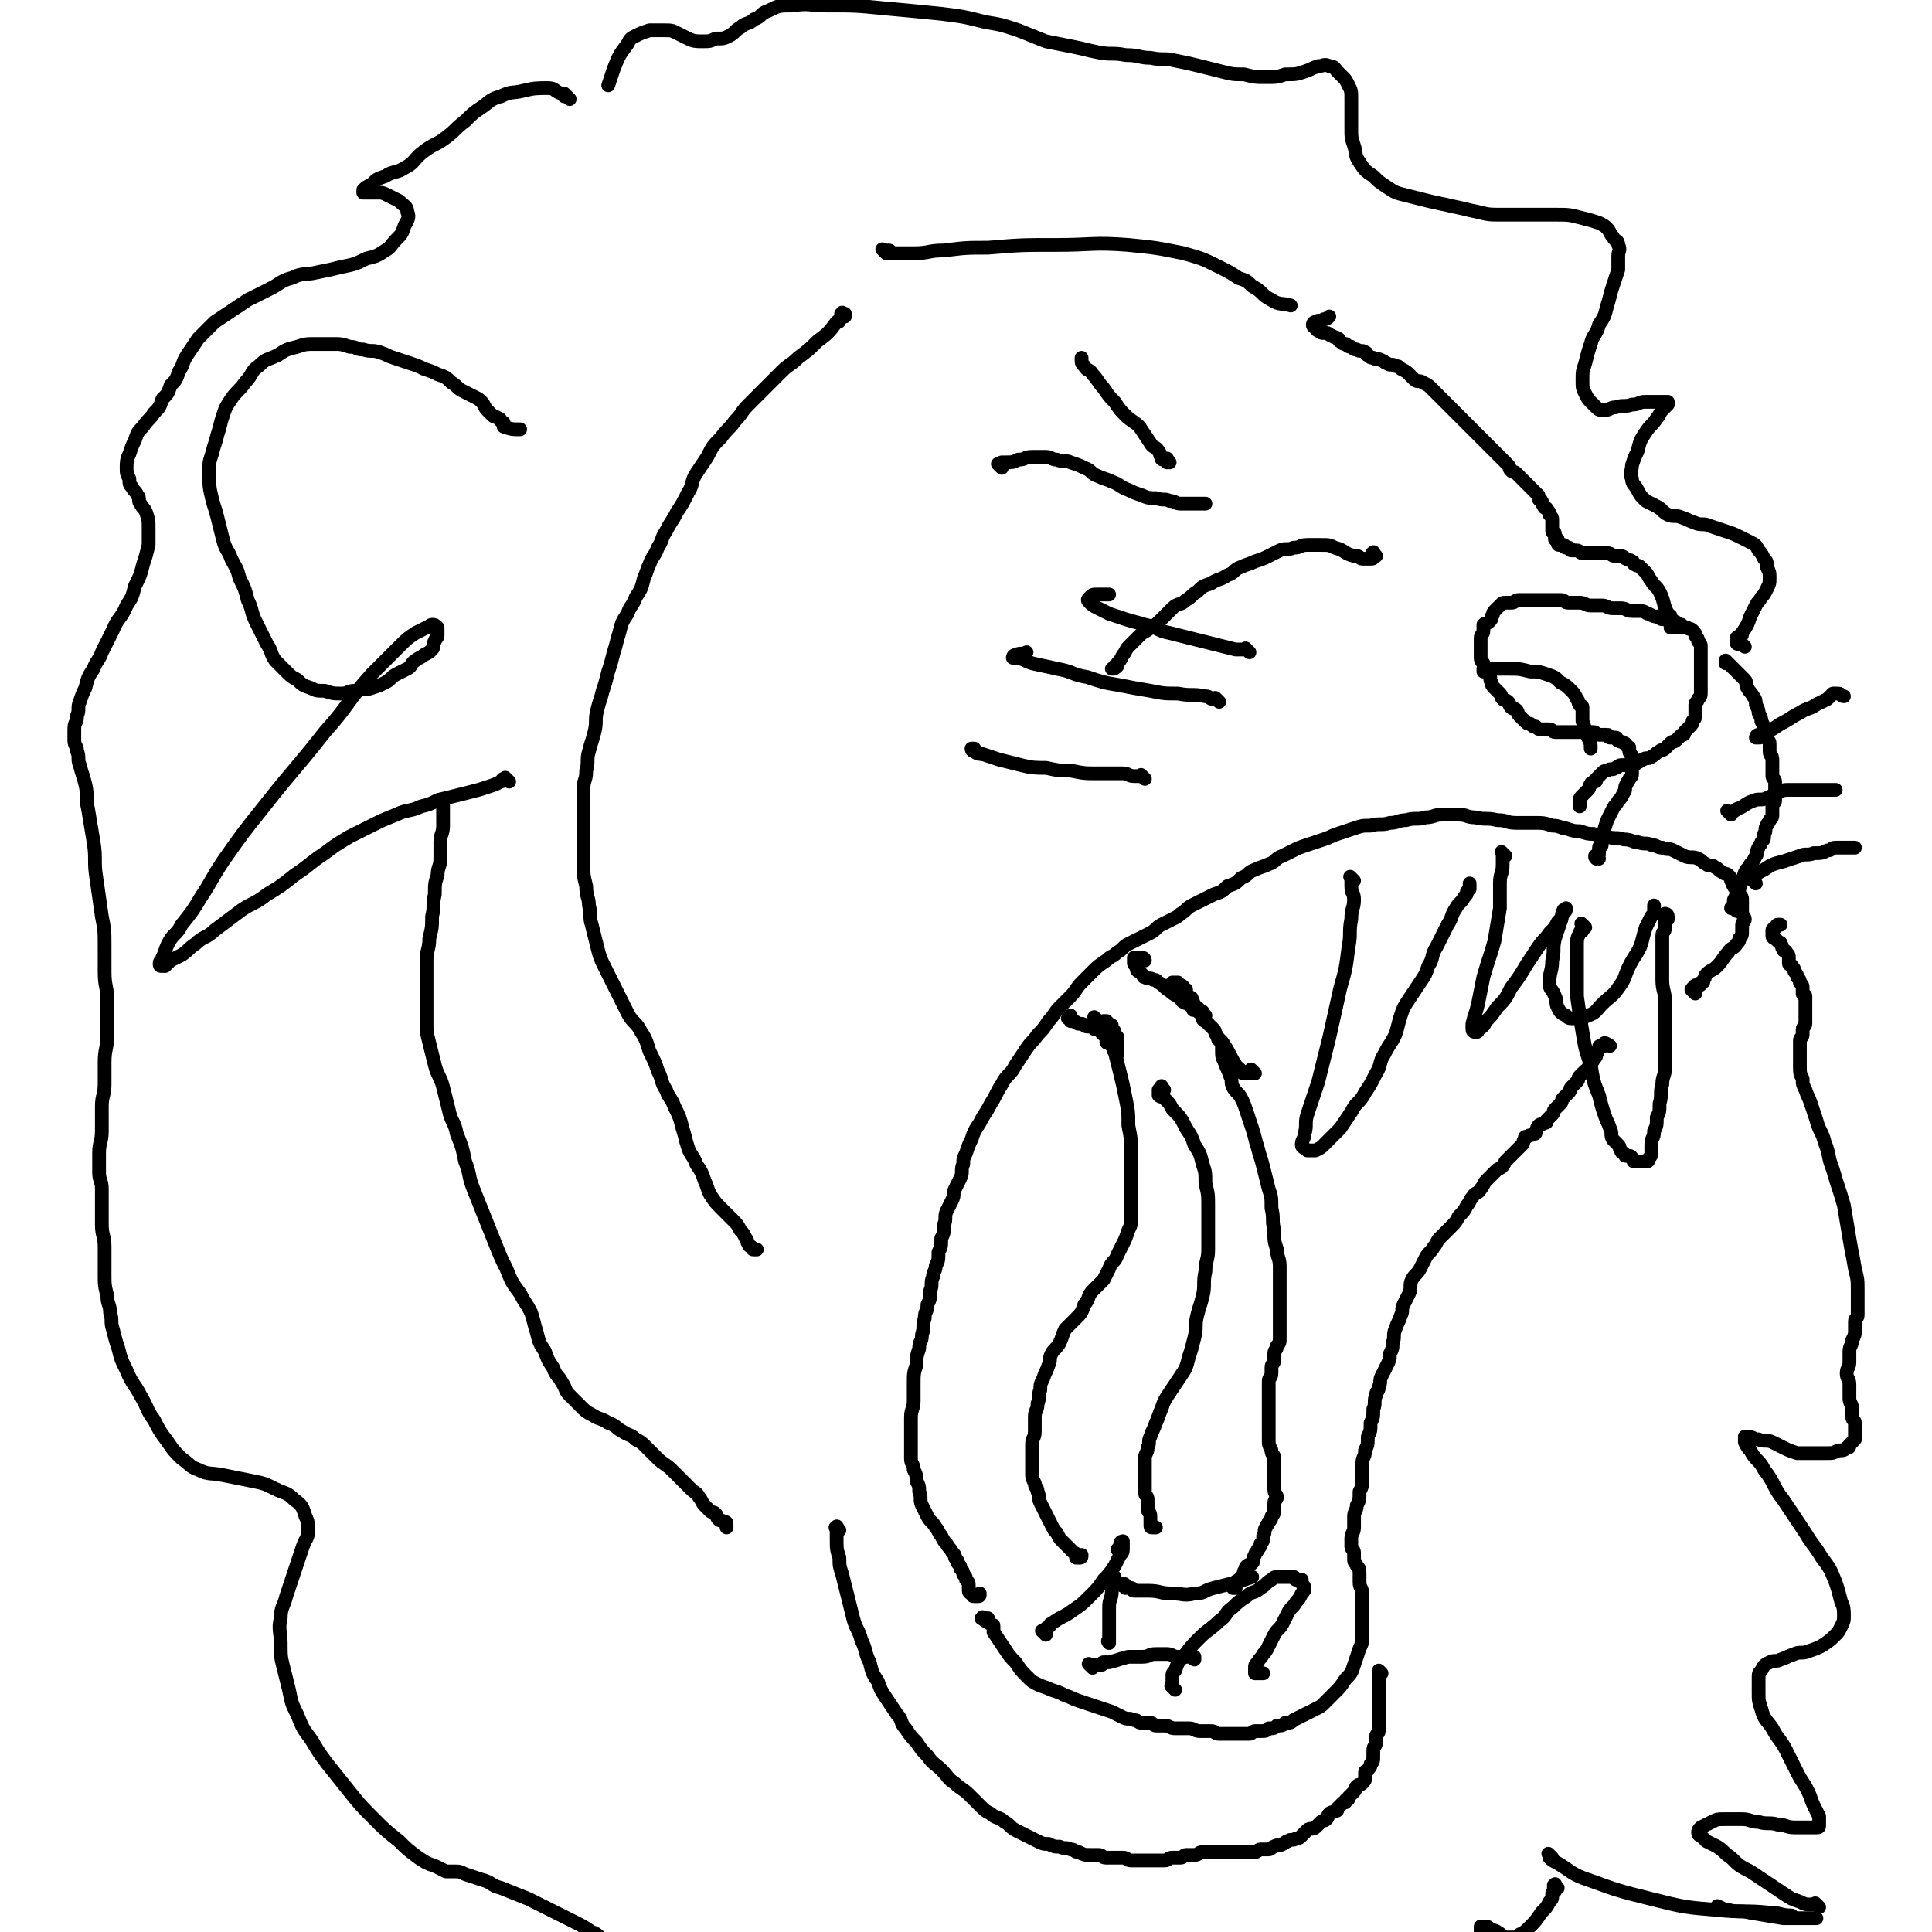
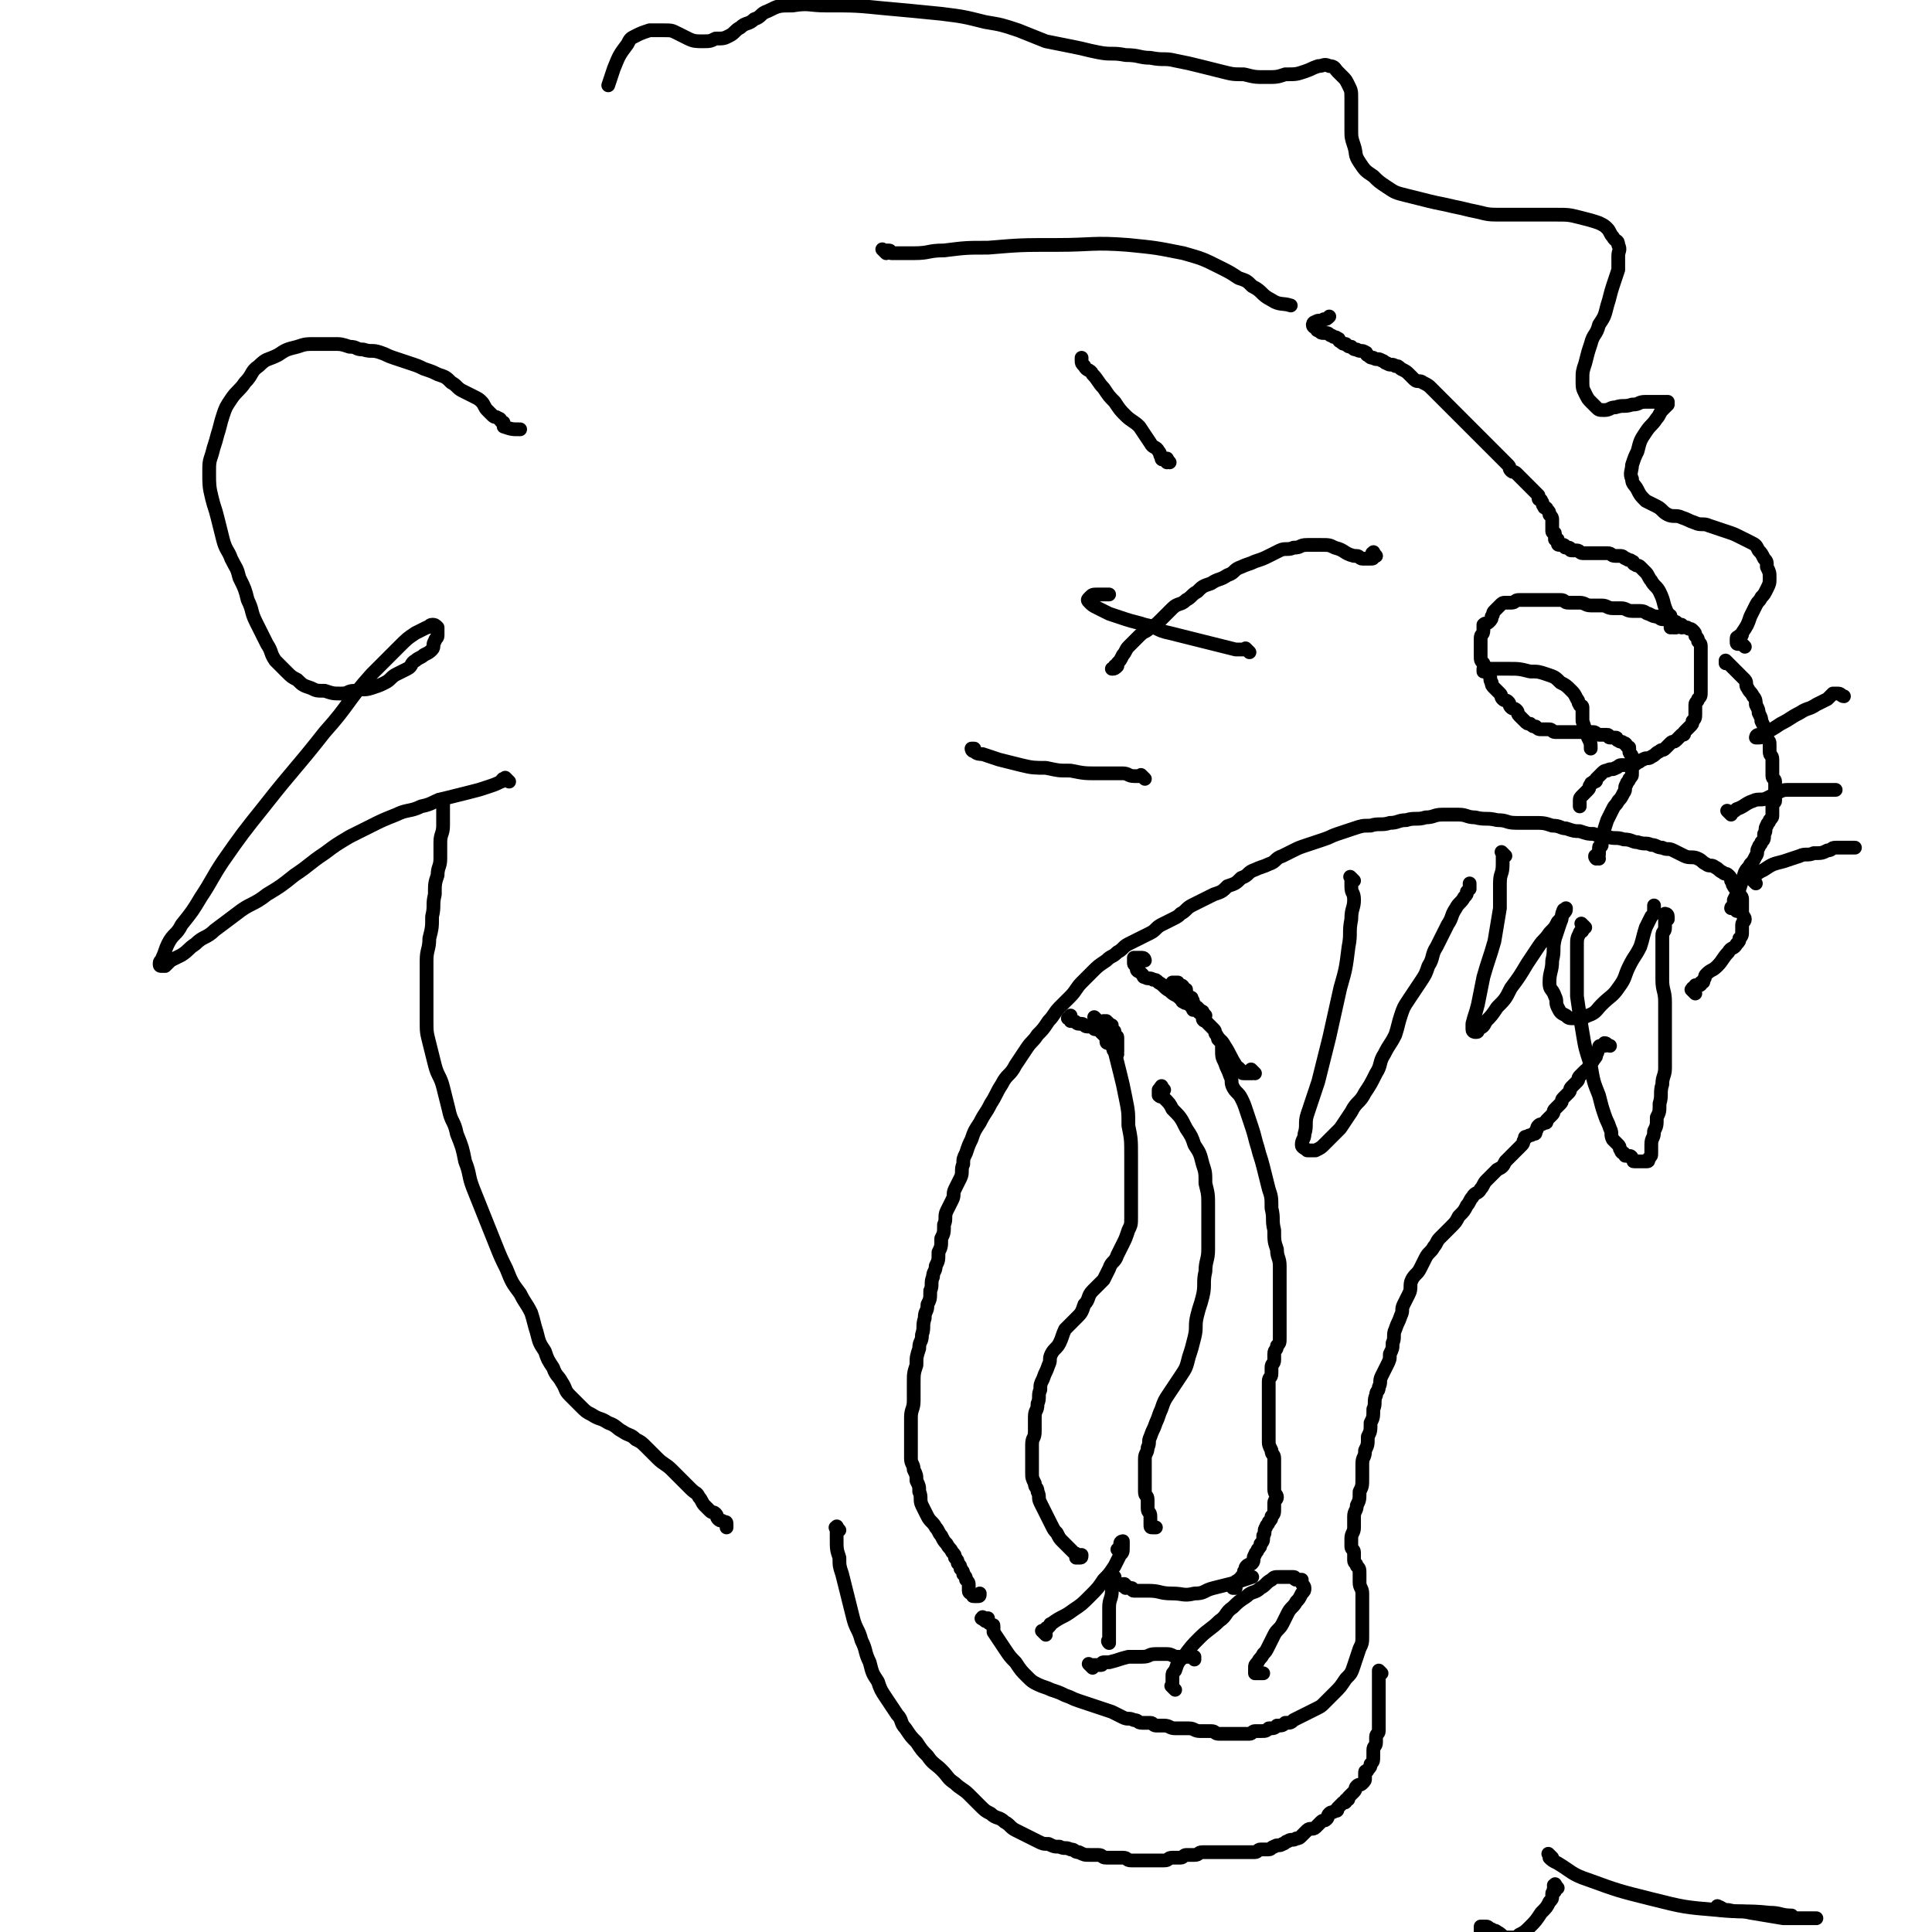
<svg xmlns="http://www.w3.org/2000/svg" viewBox="0 0 702 702" version="1.1">
  <g fill="none" stroke="#000000" stroke-width="5" stroke-linecap="round" stroke-linejoin="round">
    <path d="M380,594c-1,-1 -1,-1 -1,-1 -1,-1 0,0 0,0 0,0 1,0 1,0 0,0 0,-1 0,-1 0,-1 1,0 1,-1 1,0 0,-1 1,-1 4,-3 4,-2 8,-5 3,-2 3,-2 6,-5 3,-3 3,-3 5,-6 2,-2 2,-2 4,-5 1,-2 1,-2 2,-4 1,-1 1,-1 1,-3 0,0 0,0 0,-1 0,0 0,-1 0,-1 0,0 -1,0 -1,1 0,0 0,1 0,1 0,1 0,1 -1,1 " />
    <path d="M405,573c-1,-1 -1,-1 -1,-1 -1,-1 0,0 0,0 0,0 0,0 0,0 0,0 0,-1 0,0 -1,0 0,0 0,1 0,0 0,1 0,1 0,2 0,2 0,4 0,3 -1,3 -1,6 0,2 0,2 0,4 0,2 0,2 0,3 0,2 0,2 0,3 0,1 0,1 0,1 0,1 0,1 0,2 0,0 0,0 0,0 0,0 0,0 0,0 -1,-1 0,-1 0,-1 " />
    <path d="M397,606c-1,-1 -1,-1 -1,-1 -1,-1 0,0 0,0 0,0 1,0 1,0 1,0 1,0 1,0 1,0 1,0 1,0 1,0 1,0 1,0 1,0 0,-1 1,-1 1,0 1,0 2,0 4,-1 3,-1 7,-2 2,0 3,0 5,0 3,0 2,-1 5,-1 2,0 2,0 4,0 2,0 2,1 4,1 1,0 1,0 2,0 2,0 2,0 3,0 1,0 1,0 1,0 0,0 0,1 0,1 " />
    <path d="M427,614c-1,-1 -1,-1 -1,-1 -1,-1 0,0 0,0 0,0 0,0 0,-1 0,0 0,0 0,0 0,-1 0,-1 0,-2 0,0 0,-1 0,-1 0,-1 0,-1 1,-2 1,-3 1,-3 3,-5 3,-4 3,-4 6,-7 3,-3 4,-3 7,-6 3,-2 2,-3 5,-5 2,-2 2,-2 5,-4 2,-2 3,-1 5,-3 2,-1 2,-2 4,-3 1,-1 1,-1 3,-1 1,0 2,0 3,0 1,0 1,0 2,0 1,0 0,1 1,1 1,0 1,0 2,0 0,0 0,1 0,1 0,1 1,1 1,2 0,1 0,1 -1,2 -1,2 -1,2 -2,3 -1,2 -2,2 -3,4 -1,2 -1,2 -2,4 -1,2 -2,2 -3,4 -1,2 -1,2 -2,4 -1,2 -1,2 -2,3 -1,2 -1,1 -2,3 -1,1 -1,1 -1,2 0,1 0,1 0,2 0,0 1,0 1,0 1,0 1,0 2,0 " />
    <path d="M358,589c-1,-1 -2,-1 -1,-1 0,-1 0,0 1,0 0,0 1,0 1,0 0,0 0,1 0,1 0,1 1,1 1,1 1,1 1,0 1,1 0,1 0,1 0,2 2,3 2,3 4,6 2,3 2,3 4,5 2,3 2,3 4,5 2,2 2,2 4,3 2,1 3,1 5,2 3,1 3,1 5,2 3,1 2,1 5,2 3,1 3,1 6,2 3,1 3,1 6,2 2,1 2,1 4,2 2,1 2,0 4,1 2,0 1,1 3,1 1,0 2,0 3,0 1,0 1,1 2,1 1,0 2,0 3,0 2,0 2,1 4,1 2,0 3,0 5,0 2,0 2,1 4,1 2,0 2,0 4,0 2,0 1,1 3,1 1,0 2,0 3,0 1,0 1,0 2,0 1,0 1,0 2,0 1,0 1,0 2,0 1,0 1,0 2,0 1,0 1,-1 2,-1 1,0 1,0 2,0 2,0 2,0 3,-1 2,0 2,0 3,-1 2,0 2,0 3,-1 2,0 2,0 3,-1 2,-1 2,-1 4,-2 2,-1 2,-1 4,-2 2,-1 2,-1 3,-2 2,-2 2,-2 4,-4 2,-2 2,-2 4,-5 2,-2 2,-2 3,-5 1,-3 1,-3 2,-6 1,-2 1,-2 1,-5 0,-3 0,-3 0,-6 0,-2 0,-2 0,-5 0,-2 0,-2 0,-4 0,-2 -1,-2 -1,-4 0,-1 0,-2 0,-3 0,-2 0,-2 -1,-3 0,-1 -1,-1 -1,-2 0,-1 0,-2 0,-3 0,-1 -1,-1 -1,-2 0,-1 0,-2 0,-3 0,-2 1,-2 1,-4 0,-2 0,-2 0,-4 0,-2 1,-2 1,-4 1,-2 1,-2 1,-5 1,-2 1,-2 1,-5 0,-2 0,-3 0,-5 0,-3 1,-2 1,-5 1,-2 1,-2 1,-5 1,-2 1,-2 1,-5 1,-2 1,-2 1,-5 1,-2 0,-3 1,-5 0,-2 1,-1 1,-3 1,-2 0,-2 1,-4 1,-2 1,-2 2,-4 1,-2 1,-2 1,-4 1,-2 1,-2 1,-4 1,-2 0,-3 1,-5 1,-3 1,-2 2,-5 1,-2 0,-2 1,-4 1,-2 1,-2 2,-4 1,-2 0,-3 1,-5 1,-2 2,-2 3,-4 1,-2 1,-2 2,-4 1,-2 2,-2 3,-4 1,-1 1,-2 2,-3 2,-2 2,-2 4,-4 2,-2 2,-2 3,-4 2,-2 2,-2 3,-4 1,-1 1,-2 2,-3 1,-2 2,-1 3,-3 1,-1 1,-2 2,-3 1,-1 1,-1 2,-2 1,-1 1,-1 2,-2 2,-1 2,-1 3,-3 1,-1 1,-1 2,-2 1,-1 1,-1 2,-2 1,-1 1,-1 2,-2 1,-1 0,-1 1,-2 0,-1 0,-1 1,-1 1,-1 1,0 2,-1 1,0 1,0 1,-1 1,-1 0,-1 1,-2 1,-1 1,0 2,-1 1,0 1,0 1,-1 1,-1 1,-1 2,-2 1,-1 0,-1 1,-2 1,-1 1,-1 2,-2 1,-1 0,-1 1,-2 1,-1 1,-1 2,-2 1,-1 0,-1 1,-2 1,-1 1,-1 2,-2 1,-1 0,-1 1,-2 1,-1 1,-1 2,-2 1,0 1,0 1,-1 1,-1 0,-1 1,-2 0,-1 1,0 1,-1 1,-1 1,-1 1,-2 1,-1 0,-1 1,-2 0,-1 0,-1 1,-1 0,0 1,0 1,0 0,0 0,-1 0,-1 1,0 1,1 2,1 " />
    <path d="M576,337c-1,-1 -1,-1 -1,-1 -1,-1 0,0 0,0 0,0 0,1 0,1 0,1 0,1 0,1 0,1 -1,0 -1,1 -1,2 -1,2 -1,5 0,3 0,4 0,7 0,6 0,6 0,11 1,7 1,7 2,13 1,6 1,6 3,12 1,6 1,6 3,11 1,4 1,4 2,7 1,3 1,2 2,5 1,2 0,2 1,4 1,1 1,1 2,2 1,1 0,1 1,2 0,1 1,1 1,1 1,1 0,1 1,1 0,0 1,0 1,0 1,0 1,1 1,1 1,1 0,1 1,1 0,0 1,0 1,0 1,0 1,0 2,0 1,0 1,0 1,0 1,0 1,0 1,-1 1,-1 1,-1 1,-2 0,-1 0,-2 0,-3 0,-3 1,-2 1,-5 1,-2 1,-2 1,-5 1,-2 1,-2 1,-5 1,-3 0,-4 1,-7 0,-3 1,-3 1,-6 0,-4 0,-4 0,-8 0,-4 0,-4 0,-8 0,-4 0,-4 0,-8 0,-4 -1,-4 -1,-8 0,-3 0,-3 0,-6 0,-2 0,-2 0,-5 0,-2 0,-3 0,-5 0,-2 1,-1 1,-3 0,-1 0,-1 0,-2 0,-1 0,-1 0,-2 0,0 0,-1 0,-1 0,0 1,0 1,1 0,0 0,1 0,1 " />
    <path d="M492,320c-1,-1 -1,-1 -1,-1 -1,-1 0,0 0,0 0,0 0,0 0,0 0,1 0,1 0,1 0,1 0,1 0,1 0,1 0,1 0,1 0,3 1,2 1,5 0,3 -1,3 -1,7 -1,5 0,5 -1,10 -1,8 -1,8 -3,15 -2,9 -2,9 -4,18 -2,8 -2,8 -4,16 -2,6 -2,6 -4,12 -1,3 0,4 -1,7 0,2 -1,2 -1,4 0,1 1,1 2,2 0,0 1,0 1,0 1,0 1,0 2,0 2,-1 2,-1 3,-2 1,-1 1,-1 2,-2 2,-2 2,-2 4,-4 2,-3 2,-3 4,-6 2,-4 3,-3 5,-7 2,-3 2,-3 4,-7 2,-3 1,-4 3,-7 2,-4 2,-3 4,-7 1,-3 1,-4 2,-7 1,-3 1,-3 3,-6 2,-3 2,-3 4,-6 2,-3 2,-3 3,-6 2,-3 1,-4 3,-7 2,-4 2,-4 4,-8 2,-3 1,-3 3,-6 1,-2 2,-2 3,-4 1,-1 1,-1 1,-2 1,-1 1,-1 1,-2 0,0 0,-1 0,-1 0,0 0,1 0,1 0,1 0,1 0,1 " />
    <path d="M547,311c-1,-1 -1,-1 -1,-1 -1,-1 0,0 0,0 0,0 0,1 0,1 0,1 0,1 0,1 0,1 0,1 0,2 0,4 -1,3 -1,7 0,4 0,5 0,9 -1,6 -1,6 -2,12 -2,7 -2,6 -4,13 -1,5 -1,5 -2,10 -1,4 -1,3 -2,7 0,1 0,1 0,2 0,1 1,1 1,1 1,0 1,0 1,-1 2,-1 2,-1 3,-3 2,-2 2,-2 4,-5 3,-3 3,-3 5,-7 3,-4 3,-4 6,-9 2,-3 2,-3 4,-6 2,-3 2,-2 4,-5 2,-2 2,-2 3,-4 1,-1 1,-1 2,-3 1,-1 1,-1 1,-2 0,0 0,0 0,0 0,1 -1,0 -1,1 -1,2 0,2 -1,4 -1,3 -1,3 -2,6 -1,4 0,4 -1,8 0,4 -1,4 -1,8 0,3 1,2 2,5 1,2 0,2 1,4 1,2 1,2 3,3 1,1 1,1 3,1 2,0 3,0 5,-1 3,-1 3,-2 5,-4 3,-3 4,-3 6,-6 3,-4 2,-4 4,-8 2,-4 2,-3 4,-7 1,-3 1,-4 2,-7 1,-2 1,-2 2,-4 1,-1 1,-1 1,-3 0,0 0,0 0,-1 0,0 0,0 0,0 0,1 0,1 0,2 0,1 0,1 0,1 " />
    <path d="M616,361c-1,-1 -1,-1 -1,-1 -1,-1 0,0 0,0 0,0 0,0 0,0 0,0 0,-1 0,-1 0,0 1,0 1,0 0,0 0,-1 0,-1 0,0 1,0 1,0 1,0 1,0 1,-1 1,0 1,0 1,-1 1,-1 0,-1 1,-2 2,-2 2,-1 4,-3 2,-2 2,-3 4,-5 1,-2 2,-1 3,-3 1,-1 1,-1 1,-2 1,-1 1,-1 1,-3 0,-1 0,-1 0,-2 0,-1 1,-1 1,-2 0,-1 -1,-1 -1,-3 0,-1 0,-1 0,-2 0,-1 0,-1 0,-2 0,-1 0,-1 -1,-2 0,-1 0,-1 -1,-2 0,-1 -1,0 -1,-1 -1,-1 0,-1 -1,-2 0,-1 0,-1 -1,-2 -1,-1 -1,0 -2,-1 -2,-1 -1,-1 -3,-2 -1,-1 -2,0 -3,-1 -2,-1 -1,-1 -3,-2 -2,-1 -3,0 -5,-1 -2,-1 -2,-1 -4,-2 -2,-1 -2,0 -4,-1 -2,0 -2,-1 -4,-1 -2,-1 -2,0 -5,-1 -2,0 -2,-1 -5,-1 -3,-1 -3,0 -6,-1 -3,0 -2,0 -5,-1 -2,0 -2,0 -5,-1 -2,0 -2,0 -5,-1 -2,0 -2,-1 -5,-1 -3,-1 -3,-1 -7,-1 -3,0 -3,0 -6,0 -4,0 -3,-1 -7,-1 -4,-1 -4,0 -8,-1 -3,0 -3,-1 -6,-1 -3,0 -3,0 -6,0 -3,0 -3,1 -6,1 -3,1 -4,0 -7,1 -3,0 -3,1 -6,1 -3,1 -4,0 -7,1 -3,0 -3,0 -6,1 -3,1 -3,1 -6,2 -3,1 -2,1 -5,2 -3,1 -3,1 -6,2 -3,1 -3,1 -5,2 -2,1 -2,1 -4,2 -3,1 -2,2 -5,3 -2,1 -3,1 -5,2 -3,1 -2,2 -5,3 -2,2 -2,2 -5,3 -2,2 -2,2 -5,3 -2,1 -2,1 -4,2 -2,1 -2,1 -4,2 -2,1 -2,2 -4,3 -1,1 -1,1 -3,2 -2,1 -2,1 -4,2 -2,1 -2,2 -4,3 -2,1 -2,1 -4,2 -2,1 -2,1 -4,2 -2,1 -2,2 -4,3 -2,2 -2,1 -4,3 -3,2 -3,2 -5,4 -2,2 -2,2 -4,4 -2,2 -2,3 -4,5 -2,2 -2,2 -4,4 -2,2 -2,3 -4,5 -2,3 -2,3 -4,5 -2,3 -2,2 -4,5 -2,3 -2,3 -4,6 -2,4 -3,3 -5,7 -2,3 -2,4 -4,7 -2,4 -2,3 -4,7 -2,3 -2,3 -3,6 -1,2 -1,2 -2,5 -1,2 -1,2 -1,4 -1,2 0,3 -1,5 -1,2 -1,2 -2,4 -1,2 0,2 -1,4 -1,2 -1,2 -2,4 -1,2 0,3 -1,5 0,3 0,3 -1,5 0,3 0,3 -1,5 0,3 0,3 -1,5 0,2 -1,2 -1,4 -1,2 0,3 -1,5 0,3 0,3 -1,5 0,3 -1,2 -1,5 -1,3 0,3 -1,6 0,3 -1,2 -1,5 -1,3 -1,3 -1,6 -1,3 -1,3 -1,7 0,3 0,3 0,6 0,3 -1,3 -1,6 0,2 0,3 0,5 0,3 0,3 0,5 0,3 0,3 0,5 0,2 1,2 1,4 1,2 1,2 1,4 1,2 1,2 1,4 1,2 0,3 1,5 1,2 1,2 2,4 1,2 2,2 3,4 1,1 1,2 2,3 1,2 1,2 2,3 1,2 1,1 2,3 1,1 1,1 1,2 1,1 1,1 1,2 1,1 1,1 1,2 1,1 1,1 1,2 1,1 1,1 1,2 1,1 1,1 1,2 0,1 0,1 0,2 0,1 1,1 1,1 1,1 0,1 1,1 0,0 1,0 1,0 0,0 0,0 0,0 1,0 1,0 1,-1 " />
    <path d="M399,371c-1,-1 -1,-1 -1,-1 -1,-1 0,0 0,0 0,0 0,0 0,0 0,1 0,1 0,1 0,0 0,0 0,0 1,1 1,1 1,1 1,1 1,1 2,2 2,4 2,4 4,8 1,4 1,4 2,8 1,4 1,4 2,9 1,5 1,5 1,10 1,5 1,5 1,11 0,4 0,5 0,9 0,4 0,4 0,8 0,3 0,3 0,5 0,3 0,3 -1,5 -1,3 -1,3 -2,5 -1,2 -1,2 -2,4 -1,3 -2,2 -3,5 -1,2 -1,2 -2,4 -2,2 -2,2 -4,4 -2,2 -1,3 -3,5 -1,3 -1,3 -3,5 -2,2 -2,2 -4,4 -1,2 -1,3 -2,5 -1,2 -2,2 -3,4 -1,2 0,2 -1,4 -1,3 -1,2 -2,5 -1,2 -1,2 -1,4 -1,2 0,3 -1,5 0,3 -1,2 -1,5 0,2 0,3 0,5 0,3 -1,2 -1,5 0,2 0,3 0,5 0,3 0,3 0,5 0,2 0,2 1,4 0,2 1,1 1,3 1,2 0,2 1,4 1,2 1,2 2,4 1,2 1,2 2,4 1,2 1,2 2,3 1,2 1,2 2,3 1,1 1,1 2,2 1,1 1,1 2,2 1,1 1,0 1,1 0,0 0,1 0,1 0,0 1,0 1,0 1,0 1,0 1,-1 " />
    <path d="M444,379c-1,-1 -1,-1 -1,-1 -1,-1 0,0 0,0 0,0 0,0 0,0 1,1 1,0 1,1 0,0 0,1 0,1 0,1 0,1 0,1 0,3 0,3 1,5 1,3 1,2 2,5 1,2 0,2 1,4 1,2 2,2 3,4 1,2 1,2 2,5 1,3 1,3 2,6 1,3 1,4 2,7 1,4 1,3 2,7 1,4 1,4 2,8 1,3 1,3 1,7 1,4 0,4 1,8 0,4 0,4 1,7 0,3 1,3 1,6 0,3 0,3 0,6 0,3 0,3 0,6 0,2 0,2 0,4 0,2 0,2 0,4 0,2 0,2 0,3 0,2 0,2 0,3 0,2 0,2 -1,3 0,2 -1,1 -1,3 0,1 0,1 0,2 0,2 -1,1 -1,3 0,1 0,1 0,2 0,2 -1,1 -1,3 0,1 0,2 0,3 0,1 0,1 0,2 0,2 0,2 0,3 0,2 0,2 0,4 0,3 0,3 0,5 0,2 0,2 0,4 0,2 0,2 1,4 0,2 1,1 1,3 0,1 0,2 0,3 0,2 0,2 0,3 0,1 0,1 0,2 0,1 0,1 0,1 0,1 0,1 0,2 0,2 1,2 1,3 0,1 -1,1 -1,2 0,1 0,1 0,2 0,2 0,2 -1,3 0,1 0,1 -1,2 0,1 -1,1 -1,2 -1,1 0,2 -1,3 0,2 0,2 -1,3 0,1 0,1 -1,2 0,1 -1,1 -1,2 -1,1 0,2 -1,3 -1,1 -1,0 -2,1 -1,1 0,1 -1,2 0,1 0,1 -1,2 0,1 0,1 -1,1 0,1 -1,0 -1,1 0,0 0,1 0,1 0,1 -1,1 -1,1 0,0 1,0 1,0 0,0 0,0 0,-1 " />
    <path d="M406,383c-1,-1 -1,-1 -1,-1 -1,-1 0,0 0,0 0,0 1,0 1,0 0,0 0,0 0,-1 0,0 0,0 0,-1 0,0 0,0 0,-1 0,0 0,0 0,-1 0,0 0,-1 0,-1 0,-1 -1,0 -1,-1 0,0 0,-1 0,-1 0,-1 -1,0 -1,-1 0,0 0,-1 0,-1 0,-1 0,0 -1,-1 0,0 0,0 -1,-1 0,0 0,0 0,0 0,0 0,0 -1,0 0,0 0,0 0,0 " />
    <path d="M456,390c-1,-1 -1,-1 -1,-1 -1,-1 0,0 0,0 0,0 0,1 0,1 0,0 0,0 -1,0 0,0 0,0 -1,0 0,0 -1,0 -1,0 -1,0 0,0 -1,-1 0,0 0,0 -1,-1 0,0 -1,0 -1,-1 -2,-3 -2,-4 -4,-7 -1,-2 -2,-2 -3,-4 -1,-1 0,-1 -1,-2 -1,-1 -1,-1 -2,-2 0,0 0,0 -1,-1 0,0 -1,0 -1,-1 0,-1 0,-1 0,-2 0,-1 0,0 -1,-1 0,0 0,0 -1,-1 0,0 -1,0 -1,-1 -1,-1 0,-1 -1,-2 0,-1 0,0 -1,-1 0,0 -1,0 -1,-1 0,0 0,-1 0,-1 0,-1 0,0 -1,-1 0,0 0,-1 -1,-1 0,0 -1,0 -1,0 0,0 0,-1 0,-1 0,0 0,0 -1,0 0,0 -1,0 -1,0 0,0 1,0 1,0 1,0 1,1 1,1 " />
    <path d="M438,369c-1,-1 -1,-1 -1,-1 -1,-1 0,0 0,0 0,0 0,0 0,0 0,0 -1,0 -1,0 -1,0 0,-1 -1,-1 0,0 -1,0 -1,0 -1,0 0,0 -1,-1 0,0 0,-1 -1,-1 -1,-1 -1,0 -2,-1 -1,0 0,-1 -1,-1 -2,-2 -2,-1 -4,-3 -2,-1 -2,-2 -4,-3 -1,-1 -1,-1 -2,-1 -1,-1 -2,0 -3,-1 -1,0 0,0 -1,-1 0,0 0,0 -1,-1 0,0 -1,0 -1,-1 0,0 0,-1 0,-1 0,-1 -1,0 -1,-1 0,0 0,0 0,-1 0,0 0,-1 0,-1 0,0 1,0 1,0 1,0 1,0 2,0 1,0 1,1 1,1 " />
    <path d="M405,380c-1,-1 -1,-1 -1,-1 -1,-1 0,0 0,0 0,0 -1,0 -1,0 -1,0 -1,0 -1,-1 0,0 0,-1 0,-1 0,-1 0,0 -1,-1 0,0 0,0 -1,-1 0,0 0,-1 -1,-1 0,0 -1,0 -1,0 -1,0 0,-1 -1,-1 -1,0 -1,0 -2,0 -1,0 -1,-1 -2,-1 0,0 -1,0 -1,0 -1,0 -1,-1 -2,-1 0,0 -1,0 -1,0 0,0 0,-1 0,-1 0,0 -1,0 -1,0 0,0 1,0 1,-1 " />
    <path d="M423,396c-1,-1 -1,-2 -1,-1 -1,0 0,1 0,1 0,0 -1,0 -1,0 0,0 0,1 0,1 0,1 0,1 0,1 1,1 1,0 2,1 2,2 2,2 3,4 3,3 3,3 5,7 2,3 2,3 3,6 2,3 2,3 3,7 1,3 1,3 1,7 1,4 1,4 1,8 0,4 0,4 0,8 0,4 0,4 0,8 0,4 -1,4 -1,8 -1,4 0,5 -1,9 -1,4 -1,3 -2,7 -1,4 0,4 -1,8 -1,4 -1,4 -2,7 -1,4 -1,4 -3,7 -2,3 -2,3 -4,6 -2,3 -2,3 -3,6 -1,2 -1,3 -2,5 -1,3 -1,2 -2,5 -1,2 0,2 -1,4 0,2 -1,2 -1,4 0,2 0,2 0,4 0,2 0,2 0,4 0,2 0,2 0,4 0,2 1,1 1,3 0,1 0,2 0,3 0,2 1,1 1,3 0,1 0,1 0,2 0,1 0,1 0,1 0,1 0,1 1,1 0,0 1,0 1,0 " />
    <path d="M581,312c-1,-1 -1,-2 -1,-1 -1,0 0,0 0,1 0,0 0,0 0,0 0,0 0,0 0,0 -1,-1 0,-1 0,-1 1,0 1,0 1,-1 0,0 0,0 0,-1 0,0 0,-1 0,-1 0,-1 1,0 1,-1 0,-1 0,-1 0,-2 1,-4 1,-4 2,-7 1,-2 1,-2 2,-4 1,-2 1,-1 2,-3 1,-1 1,-1 2,-3 1,-1 0,-2 1,-3 0,-1 1,-1 1,-2 1,-1 1,-1 1,-2 0,-1 0,-1 0,-2 0,0 0,0 0,-1 0,-1 0,-1 0,-2 0,0 0,-1 0,-1 0,-1 -1,-1 -1,-2 0,0 0,-1 0,-1 0,-1 0,0 -1,-1 0,0 0,-1 -1,-1 -1,-1 -1,0 -2,-1 -1,0 0,-1 -1,-1 -1,0 -1,0 -2,0 -1,0 0,-1 -1,-1 -1,0 -2,0 -3,0 -1,0 -1,-1 -2,-1 -2,0 -2,0 -4,0 -1,0 -1,0 -3,0 -1,0 -1,0 -3,0 -2,0 -2,0 -4,0 -1,0 -1,-1 -2,-1 -1,0 -2,0 -3,0 -1,0 -1,0 -2,-1 -1,0 -1,0 -2,-1 -1,0 -1,0 -2,-1 -1,-1 -1,-1 -2,-2 -1,-1 0,-1 -1,-2 -1,-1 -1,0 -2,-1 -1,-1 0,-1 -1,-2 -1,-1 -1,0 -2,-1 -1,-1 0,-1 -1,-2 -1,-1 -1,-1 -2,-2 -1,-1 -1,-1 -1,-2 -1,-1 0,-2 -1,-3 0,-1 0,-1 -1,-2 0,-1 -1,-1 -1,-2 -1,-1 -1,-1 -1,-3 0,-1 0,-1 0,-2 0,-1 0,-1 0,-2 0,-1 0,-1 0,-2 0,-2 1,-1 1,-3 0,-1 0,-1 0,-2 1,-1 1,0 2,-1 1,-1 1,-1 1,-2 1,-1 0,-1 1,-2 1,-1 1,-1 2,-2 1,-1 1,-1 2,-1 1,0 1,0 2,0 2,0 1,-1 3,-1 2,0 2,0 4,0 2,0 2,0 3,0 2,0 2,0 4,0 2,0 2,0 4,0 2,0 1,1 3,1 2,0 2,0 4,0 2,0 2,1 4,1 2,0 2,0 4,0 2,0 2,1 4,1 1,0 2,0 3,0 2,0 2,1 4,1 1,0 2,0 3,0 2,0 2,1 3,1 2,1 2,1 3,1 2,1 1,1 3,1 1,0 1,0 2,0 1,0 1,1 2,1 1,1 1,1 2,1 1,1 1,1 2,1 1,1 1,0 2,1 1,1 1,1 1,2 1,1 1,1 1,2 1,1 1,1 1,2 0,1 0,1 0,2 0,2 0,2 0,3 0,1 0,1 0,2 0,2 0,2 0,3 0,2 0,2 0,3 0,2 0,2 0,3 0,2 0,2 -1,3 0,1 -1,1 -1,2 0,1 0,2 0,3 0,2 0,2 -1,3 0,1 0,1 -1,2 -1,1 -1,1 -2,2 0,1 0,1 -1,1 -1,1 -1,1 -2,2 -1,1 -1,0 -2,1 -1,1 -1,1 -2,2 -1,1 -1,0 -2,1 -2,1 -1,1 -3,2 -1,1 -2,0 -3,1 -1,0 -1,1 -2,1 -1,1 -1,1 -3,1 -1,0 -2,0 -3,0 -1,0 -1,1 -2,1 -1,1 -2,0 -3,1 -1,0 -1,0 -2,1 -1,1 -1,1 -2,2 0,1 0,1 -1,1 0,1 -1,0 -1,1 -1,1 0,1 -1,2 -1,1 -1,1 -2,2 -1,1 -1,1 -1,2 0,0 0,1 0,1 0,1 0,1 0,1 0,0 0,0 0,0 " />
    <path d="M611,228c-1,-1 -1,-1 -1,-1 -1,-1 0,0 0,0 0,0 -1,0 -1,0 0,0 0,1 0,1 0,0 0,0 -1,0 0,0 0,0 0,0 0,0 0,0 0,0 -1,-1 -1,0 -1,0 0,0 0,0 0,-1 0,-1 0,-1 0,-2 0,0 0,-1 0,-1 0,-1 -1,0 -1,-1 -2,-4 -1,-4 -3,-8 -1,-2 -2,-2 -3,-4 -1,-1 -1,-2 -2,-3 -1,-1 -1,-1 -2,-2 -1,-1 -1,0 -2,-1 -1,0 0,-1 -1,-1 -1,-1 -1,0 -2,-1 -1,0 -1,-1 -2,-1 -1,0 -1,0 -2,0 -2,0 -1,-1 -3,-1 -1,0 -1,0 -2,0 -1,0 -1,0 -3,0 -1,0 -1,0 -2,0 -1,0 -1,0 -2,0 -1,0 -1,-1 -2,-1 -1,0 -1,0 -2,0 -1,0 0,-1 -1,-1 0,0 -1,0 -1,0 -1,0 0,-1 -1,-1 0,0 -1,0 -1,0 -1,0 -1,0 -1,-1 0,0 0,-1 0,-1 0,0 -1,0 -1,0 0,0 0,0 0,-1 0,0 0,-1 0,-1 0,-1 -1,0 -1,-1 0,-1 0,-1 0,-2 0,0 0,0 0,-1 0,0 0,-1 0,-1 0,-1 0,-1 -1,-2 0,-1 0,-1 -1,-2 0,-1 -1,0 -1,-1 -1,-1 0,-1 -1,-2 0,-1 -1,0 -1,-1 0,0 0,-1 0,-1 -1,-1 -1,-1 -2,-2 0,0 0,0 -1,-1 -1,-1 -1,-1 -2,-2 0,0 0,0 -1,-1 -1,-1 -1,-1 -2,-2 -1,-1 -1,0 -2,-1 -1,-1 0,-1 -1,-2 -1,-1 -1,-1 -2,-2 -1,-1 -1,-1 -2,-2 -1,-1 -1,-1 -2,-2 -1,-1 -1,-1 -2,-2 -1,-1 -1,-1 -2,-2 -1,-1 -1,-1 -2,-2 -1,-1 -1,-1 -2,-2 -1,-1 -1,-1 -2,-2 -1,-1 -1,-1 -2,-2 -1,-1 -1,-1 -2,-2 -1,-1 -1,-1 -2,-2 -1,-1 -1,-1 -2,-2 -1,-1 -1,-1 -2,-2 -1,-1 -1,-1 -2,-2 -1,-1 -1,-1 -3,-2 -1,-1 -2,0 -3,-1 -1,-1 -1,-1 -2,-2 -1,-1 -1,-1 -3,-2 -1,-1 -1,-1 -2,-1 -1,-1 -2,0 -3,-1 -1,0 -1,-1 -2,-1 -1,-1 -2,0 -3,-1 -1,0 -1,0 -2,-1 -1,0 0,-1 -1,-1 -1,-1 -2,0 -3,-1 -1,0 -1,0 -2,-1 -1,0 -1,0 -2,-1 -1,0 -1,0 -2,-1 -1,0 0,-1 -1,-1 -1,-1 -1,0 -2,-1 -1,0 -1,-1 -2,-1 0,0 -1,0 -1,0 -1,0 -1,0 -2,-1 -1,0 0,0 -1,-1 0,0 -1,0 -1,-1 0,0 0,-1 1,-1 1,-1 2,0 3,-1 1,0 1,0 2,-1 " />
    <path d="M500,202c-1,-1 -1,-2 -1,-1 -1,0 0,0 0,1 0,1 0,1 -1,1 0,0 0,0 -1,0 0,0 0,0 0,0 0,0 0,0 -1,0 0,0 -1,0 -1,0 -1,0 -1,-1 -2,-1 0,0 -1,0 -1,0 -4,-1 -3,-2 -7,-3 -2,-1 -2,-1 -5,-1 -2,0 -3,0 -5,0 -3,0 -2,1 -5,1 -2,1 -3,0 -5,1 -2,1 -2,1 -4,2 -2,1 -2,1 -5,2 -2,1 -3,1 -5,2 -3,1 -2,2 -5,3 -3,2 -3,1 -6,3 -3,1 -3,1 -5,3 -2,1 -2,2 -4,3 -2,2 -3,1 -5,3 -2,2 -2,2 -4,4 -2,2 -2,2 -4,3 -2,2 -2,1 -4,3 -1,1 -1,1 -2,2 -1,1 -1,1 -2,2 -1,1 -1,2 -2,3 -1,2 -1,2 -2,3 0,1 0,1 -1,1 0,1 0,1 -1,1 0,0 0,0 0,0 1,0 1,0 2,-1 " />
-     <path d="M364,170c-1,-1 -1,-1 -1,-1 -1,-1 0,0 0,0 0,0 0,0 0,0 0,0 0,0 0,0 -1,-1 0,0 0,0 0,0 1,0 1,0 0,0 0,-1 0,-1 0,0 1,0 1,0 3,0 3,0 5,-1 3,0 2,-1 5,-1 2,0 3,0 5,0 2,0 2,1 4,1 2,1 3,0 5,1 3,1 3,1 5,2 3,1 2,2 5,3 2,1 3,1 5,2 3,1 3,2 6,3 2,1 2,1 5,2 2,1 3,1 5,1 3,1 3,0 5,1 2,0 2,1 4,1 2,0 2,0 4,0 1,0 1,0 2,0 1,0 1,0 2,0 1,0 1,0 1,0 0,0 0,0 0,0 " />
    <path d="M631,331c-1,-1 -1,-1 -1,-1 -1,-1 0,0 0,0 0,0 0,0 0,0 0,0 0,0 0,0 -1,-1 -1,0 -1,0 0,0 1,0 1,-1 0,-1 0,-1 0,-2 1,-2 1,-2 2,-4 1,-3 1,-3 2,-6 1,-2 1,-1 2,-3 1,-1 1,-1 2,-3 1,-1 0,-2 1,-3 0,-1 1,-1 1,-2 1,-1 1,-1 1,-3 1,-1 0,-2 1,-3 0,-1 1,-1 1,-2 1,-1 1,-1 1,-2 0,-1 0,-1 0,-2 0,-1 0,-1 0,-2 0,-1 1,0 1,-1 0,-1 0,-1 0,-2 0,-1 0,-1 0,-2 0,-1 0,-2 0,-3 0,-1 -1,-1 -1,-2 0,-1 0,-1 0,-3 0,-1 0,-2 0,-3 0,-2 -1,-1 -1,-3 0,-1 0,-1 0,-2 0,-2 0,-1 -1,-3 0,-1 0,-1 -1,-3 0,-1 0,-1 -1,-3 0,-1 0,-1 -1,-3 0,-1 0,-1 -1,-3 0,-1 0,-2 -1,-3 -1,-2 -1,-1 -2,-3 -1,-1 0,-2 -1,-3 -1,-1 -1,-1 -2,-2 0,0 0,0 -1,-1 -1,-1 -1,-1 -2,-2 0,0 0,0 -1,-1 0,0 0,0 -1,-1 0,0 0,0 0,0 0,1 0,1 0,1 " />
    <path d="M416,283c-1,-1 -1,-1 -1,-1 -1,-1 0,0 0,0 0,0 0,0 -1,0 -1,0 -1,0 -2,0 -2,0 -2,-1 -4,-1 -4,0 -5,0 -9,0 -5,0 -5,0 -10,-1 -5,0 -4,0 -9,-1 -4,0 -5,0 -9,-1 -4,-1 -4,-1 -8,-2 -3,-1 -3,-1 -6,-2 -1,0 -2,0 -3,-1 -1,0 -1,-1 -1,-1 0,0 1,0 1,0 " />
-     <path d="M443,255c-1,-1 -1,-1 -1,-1 -1,-1 0,0 0,0 0,0 -1,0 -1,0 -2,0 -1,-1 -3,-1 -5,-1 -5,0 -10,-1 -5,0 -5,0 -10,-1 -6,-1 -6,-1 -11,-2 -6,-1 -6,-1 -12,-3 -6,-1 -5,-2 -11,-3 -4,-1 -5,-1 -9,-2 -3,-1 -2,-1 -5,-2 -1,0 -2,0 -2,0 0,0 0,-1 1,-1 2,-1 2,0 4,-1 " />
    <path d="M454,237c-1,-1 -1,-1 -1,-1 -1,-1 0,0 0,0 -1,0 -1,0 -2,0 -1,0 -1,0 -2,0 -4,-1 -4,-1 -8,-2 -4,-1 -4,-1 -8,-2 -4,-1 -4,-1 -8,-2 -5,-1 -4,-2 -9,-3 -3,-1 -4,-1 -7,-2 -3,-1 -3,-1 -6,-2 -2,-1 -2,-1 -4,-2 -2,-1 -2,-1 -3,-2 -1,-1 -1,-1 0,-2 1,-1 1,-1 3,-1 2,0 2,0 4,0 " />
    <path d="M642,268c-1,-1 -1,-1 -1,-1 -1,-1 -1,0 -1,0 0,1 0,1 -1,1 0,0 -1,0 -1,0 0,0 0,-1 1,-1 0,0 1,0 1,0 4,-2 4,-2 7,-4 4,-2 3,-2 7,-4 3,-2 3,-1 6,-3 2,-1 2,-1 4,-2 1,-1 1,-1 2,-2 1,0 1,0 2,0 1,0 1,1 2,1 " />
    <path d="M629,296c-1,-1 -1,-1 -1,-1 -1,-1 0,0 0,0 0,0 1,0 1,0 1,0 1,0 2,-1 3,-1 3,-2 6,-3 2,-1 3,0 5,-1 2,-1 2,-1 4,-2 2,-1 2,-1 5,-1 2,0 2,0 4,0 2,0 2,0 3,0 3,0 3,0 6,0 2,0 2,0 3,0 " />
    <path d="M638,321c-1,-1 -1,-1 -1,-1 -1,-1 0,0 0,0 0,0 0,-1 0,-1 0,-1 0,-1 1,-1 1,-1 1,-1 3,-2 3,-2 3,-2 7,-3 3,-1 3,-1 6,-2 2,-1 3,0 5,-1 3,0 3,0 5,-1 2,0 1,-1 3,-1 1,0 2,0 3,0 2,0 2,0 4,0 " />
    <path d="M161,292c-1,-1 -1,-1 -1,-1 -1,-1 0,0 0,0 0,0 0,0 0,0 0,0 -1,0 0,0 0,-1 1,0 1,0 0,0 0,1 0,1 0,1 0,1 0,2 0,3 0,3 0,6 0,3 -1,3 -1,6 0,3 0,3 0,6 0,3 -1,3 -1,6 -1,3 -1,3 -1,7 -1,4 0,4 -1,8 0,4 0,4 -1,8 0,4 -1,4 -1,8 0,4 0,4 0,8 0,4 0,4 0,7 0,4 0,4 0,7 0,4 0,4 1,8 1,4 1,4 2,8 1,4 2,4 3,8 1,4 1,4 2,8 1,5 2,4 3,9 2,5 2,5 3,10 2,5 1,5 3,10 2,5 2,5 4,10 2,5 2,5 4,10 2,5 2,5 4,9 2,5 2,5 5,9 2,4 2,3 4,7 1,3 1,4 2,7 1,4 1,4 3,7 1,3 1,3 3,6 1,3 2,3 3,5 2,3 1,3 3,5 2,2 2,2 4,4 2,2 2,2 4,3 3,2 3,1 6,3 3,1 3,2 5,3 3,2 3,1 5,3 2,1 2,1 4,3 2,2 2,2 4,4 2,2 3,2 5,4 2,2 2,2 4,4 2,2 2,2 3,3 2,2 2,1 3,3 1,1 1,2 2,3 1,1 1,1 2,2 1,1 1,0 2,1 1,1 0,1 1,2 1,1 1,0 2,1 1,0 1,0 1,1 0,0 0,1 0,1 0,0 0,0 0,-1 0,0 0,0 0,0 " />
    <path d="M185,284c-1,-1 -1,-1 -1,-1 -1,-1 0,0 0,0 0,0 -1,0 -1,0 -1,0 0,1 -1,1 -2,1 -2,1 -5,2 -3,1 -3,1 -7,2 -4,1 -4,1 -8,2 -5,1 -4,2 -9,3 -4,2 -5,1 -9,3 -5,2 -5,2 -9,4 -4,2 -4,2 -8,4 -5,3 -5,3 -9,6 -6,4 -5,4 -11,8 -5,4 -5,4 -10,7 -5,4 -6,3 -11,7 -4,3 -4,3 -8,6 -3,3 -4,2 -7,5 -3,2 -2,2 -5,4 -2,1 -2,1 -4,2 -1,1 -1,1 -2,2 0,0 -1,0 -1,0 -1,0 -1,0 -1,-1 0,-1 1,-1 1,-2 1,-2 1,-3 2,-5 2,-4 3,-3 5,-7 4,-5 4,-5 7,-10 4,-6 4,-7 8,-13 7,-10 7,-10 15,-20 11,-14 11,-13 22,-27 9,-10 8,-11 17,-21 5,-5 5,-5 10,-10 3,-3 3,-3 6,-5 2,-1 2,-1 4,-2 1,0 1,-1 2,-1 1,0 1,0 2,1 0,0 0,1 0,1 0,1 0,1 0,2 0,1 -1,1 -1,2 -1,1 0,2 -1,3 -1,1 -1,1 -3,2 -1,1 -2,1 -3,2 -2,1 -1,2 -3,3 -2,1 -2,1 -4,2 -2,1 -2,2 -4,3 -2,1 -2,1 -5,2 -3,1 -3,0 -6,1 -3,0 -2,1 -5,1 -3,0 -3,0 -6,-1 -3,0 -3,0 -5,-1 -3,-1 -3,-1 -5,-3 -2,-1 -2,-1 -4,-3 -2,-2 -2,-2 -4,-4 -2,-3 -1,-3 -3,-6 -2,-4 -2,-4 -4,-8 -2,-4 -1,-4 -3,-8 -1,-4 -1,-4 -3,-8 -1,-4 -1,-3 -3,-7 -1,-3 -2,-3 -3,-7 -1,-4 -1,-4 -2,-8 -1,-4 -1,-3 -2,-7 -1,-4 -1,-5 -1,-9 0,-4 0,-4 1,-7 1,-4 1,-3 2,-7 1,-3 1,-4 2,-7 1,-3 1,-3 3,-6 2,-3 3,-3 5,-6 3,-3 2,-4 5,-6 3,-3 3,-2 7,-4 3,-2 3,-2 7,-3 3,-1 3,-1 7,-1 3,0 3,0 6,0 3,0 3,0 6,1 3,0 2,1 5,1 3,1 3,0 6,1 3,1 2,1 5,2 3,1 3,1 6,2 3,1 3,1 5,2 3,1 3,1 5,2 3,1 3,1 5,3 2,1 2,2 4,3 2,1 2,1 4,2 2,1 2,1 3,2 1,1 1,2 2,3 1,1 1,1 2,2 1,1 1,0 2,1 1,0 1,1 1,1 1,1 1,0 1,1 0,0 0,1 0,1 3,1 3,1 6,1 " />
    <path d="M305,556c-1,-1 -1,-2 -1,-1 -1,0 0,0 0,1 0,0 0,0 0,0 0,1 0,1 0,2 0,1 0,1 0,1 0,4 0,4 1,7 0,3 0,3 1,6 1,4 1,4 2,8 1,4 1,4 2,8 1,4 2,4 3,8 2,4 1,4 3,8 1,4 1,4 3,7 1,3 1,3 3,6 2,3 2,3 4,6 2,2 1,3 3,5 2,3 2,3 4,5 2,3 2,3 4,5 2,3 3,3 5,5 3,3 2,3 5,5 2,2 3,2 5,4 2,2 2,2 4,4 2,2 2,2 4,3 2,2 3,1 5,3 2,1 2,2 4,3 2,1 2,1 4,2 2,1 2,1 4,2 2,1 2,1 4,1 2,1 2,1 4,1 2,1 2,0 4,1 2,0 1,1 3,1 2,1 2,1 4,1 1,0 2,0 3,0 2,0 1,1 3,1 1,0 2,0 3,0 2,0 2,0 3,0 2,0 1,1 3,1 1,0 1,0 2,0 1,0 1,0 2,0 1,0 1,0 2,0 2,0 2,0 3,0 2,0 2,0 3,0 2,0 1,-1 3,-1 1,0 2,0 3,0 1,0 1,-1 2,-1 1,0 2,0 3,0 2,0 1,-1 3,-1 1,0 1,0 2,0 1,0 1,0 2,0 1,0 1,0 2,0 1,0 1,0 2,0 1,0 1,0 2,0 1,0 1,0 1,0 1,0 1,0 2,0 1,0 1,0 2,0 1,0 1,0 2,0 1,0 1,0 2,0 1,0 1,-1 2,-1 1,0 2,0 3,0 1,0 1,-1 2,-1 1,-1 2,0 3,-1 1,0 1,-1 2,-1 1,-1 2,0 3,-1 1,0 1,0 2,-1 1,-1 1,-1 2,-2 1,-1 2,0 3,-1 1,-1 1,-1 2,-2 1,-1 1,0 2,-1 1,-1 0,-1 1,-2 1,-1 1,0 2,-1 1,0 1,0 1,-1 1,-1 1,-1 2,-2 1,0 1,0 1,-1 1,0 1,0 1,-1 1,-1 1,-1 2,-2 1,-1 0,-1 1,-2 1,-1 1,0 2,-1 1,-1 1,-1 1,-2 0,-1 0,-1 0,-2 0,-1 1,0 1,-1 1,-1 1,-1 1,-2 1,-1 1,-1 1,-3 0,-1 0,-1 0,-2 0,-2 1,-1 1,-3 0,-1 0,-1 0,-2 0,-1 1,-1 1,-2 0,-1 0,-1 0,-2 0,-1 0,-1 0,-3 0,-1 0,-1 0,-2 0,-1 0,-1 0,-2 0,-1 0,-1 0,-2 0,-1 0,-1 0,-2 0,-1 0,-1 0,-2 0,-1 0,-1 0,-2 0,-1 0,-1 0,-2 0,0 0,0 0,-1 0,0 0,0 0,-1 0,0 0,-1 0,-1 0,0 1,1 1,1 0,0 0,0 0,0 " />
-     <path d="M307,115c-1,-1 -2,-1 -1,-1 0,-1 0,0 1,0 0,0 0,0 0,0 0,1 0,1 0,1 0,0 -1,0 -1,0 -1,0 0,1 -1,1 0,1 0,1 -1,1 -3,4 -3,4 -7,7 -3,3 -3,3 -7,6 -3,3 -3,2 -6,5 -3,3 -3,3 -6,6 -3,3 -3,3 -6,6 -3,3 -2,3 -5,6 -2,3 -3,3 -5,6 -3,3 -3,3 -5,7 -2,3 -2,3 -4,6 -2,3 -1,4 -3,7 -2,4 -2,4 -4,7 -2,4 -2,3 -4,7 -2,3 -1,3 -3,6 -1,3 -2,3 -3,6 -1,2 -1,3 -2,5 -1,4 -1,4 -3,7 -1,3 -2,3 -3,6 -2,3 -2,3 -3,7 -1,3 -1,4 -2,7 -1,4 -1,4 -2,7 -1,4 -1,4 -2,7 -1,4 -1,3 -2,7 -1,4 0,4 -1,8 -1,4 -1,3 -2,7 -1,3 0,4 -1,7 0,4 -1,3 -1,7 0,3 0,4 0,7 0,3 0,3 0,6 0,4 0,4 0,7 0,4 0,4 0,7 0,4 0,4 1,8 0,4 1,4 1,7 1,4 0,4 1,7 1,4 1,4 2,8 1,4 1,4 3,8 2,4 2,4 4,8 2,4 2,4 4,8 2,4 3,3 5,7 2,3 2,4 3,7 2,4 2,4 3,7 2,4 1,4 3,7 1,3 2,3 3,6 2,4 2,4 3,8 1,3 1,4 2,7 1,3 2,3 3,6 2,3 2,3 3,6 1,2 1,3 2,5 2,3 2,3 4,5 2,2 2,2 4,4 2,2 2,2 3,4 1,1 1,1 2,3 1,1 0,1 1,2 0,1 1,1 1,1 1,1 0,1 1,1 0,0 1,0 1,0 " />
    <path d="M322,92c-1,-1 -1,-1 -1,-1 -1,-1 0,0 0,0 0,0 0,0 0,0 1,0 1,0 1,0 0,0 0,0 0,0 1,0 1,0 1,0 1,0 0,1 1,1 4,0 4,0 8,0 6,0 5,-1 11,-1 8,-1 8,-1 16,-1 12,-1 12,-1 25,-1 13,0 13,-1 26,0 10,1 10,1 20,3 7,2 7,2 13,5 4,2 4,2 7,4 3,1 3,1 5,3 4,2 3,3 7,5 3,2 4,1 7,2 " />
    <path d="M564,675c-1,-1 -1,-1 -1,-1 -1,-1 0,0 0,0 0,0 0,1 0,1 1,1 1,1 3,2 5,3 5,4 11,6 11,4 11,4 23,7 12,3 12,3 24,4 9,1 10,0 19,1 4,0 4,1 8,1 " />
    <path d="M625,694c-1,-1 -2,-1 -1,-1 0,-1 0,0 1,0 2,1 1,1 3,1 4,1 4,0 8,1 6,1 6,1 12,2 4,0 5,0 9,0 2,0 2,0 3,0 " />
-     <path d="M661,693c-1,-1 -1,-1 -1,-1 -1,-1 0,0 0,0 -1,0 -1,0 -2,0 -2,0 -2,0 -4,-1 -3,-1 -3,-1 -6,-3 -3,-2 -3,-2 -6,-4 -3,-2 -3,-2 -6,-4 -4,-2 -4,-2 -7,-5 -3,-2 -2,-2 -5,-4 -2,-1 -2,-1 -4,-2 -1,-1 -1,-1 -2,-2 0,0 -1,0 -1,-1 0,-1 0,-1 1,-2 2,-1 2,-1 4,-2 2,-1 2,-1 5,-1 3,0 3,0 6,0 3,0 3,1 6,1 3,1 4,0 7,1 3,0 3,1 6,1 2,0 3,0 5,0 2,0 2,0 3,0 1,0 1,0 1,-1 0,-1 0,-2 0,-3 -1,-2 -1,-2 -2,-4 -1,-2 -1,-3 -2,-5 -2,-4 -2,-3 -4,-7 -2,-4 -2,-4 -4,-8 -2,-4 -3,-4 -5,-8 -2,-3 -3,-3 -4,-7 -1,-3 -1,-3 -1,-6 0,-2 0,-3 0,-5 0,-2 0,-2 1,-3 1,-2 1,-2 3,-3 2,-1 2,0 4,-1 3,-1 2,-1 5,-2 2,-1 3,0 5,-1 3,-1 3,-1 5,-2 3,-2 3,-2 5,-4 1,-1 1,-1 2,-3 1,-2 1,-2 1,-4 0,-2 0,-3 -1,-5 -1,-4 -1,-4 -2,-7 -2,-5 -2,-5 -5,-9 -3,-5 -3,-4 -6,-9 -4,-6 -4,-6 -8,-12 -4,-5 -3,-6 -7,-11 -2,-4 -3,-3 -5,-7 -1,-1 -1,-1 -2,-3 0,-1 0,-1 0,-2 0,0 1,0 1,0 2,0 2,1 4,1 2,1 3,0 5,1 2,1 2,1 4,2 2,1 2,1 5,2 2,0 3,0 5,0 3,0 3,0 6,0 2,0 2,0 4,-1 2,0 2,0 3,-1 1,0 1,0 1,-1 1,-1 1,-1 2,-2 0,-1 0,-1 0,-2 0,0 0,0 0,-1 0,-1 0,-2 0,-3 0,-1 -1,-1 -1,-2 0,-1 0,-2 0,-3 0,-2 -1,-2 -1,-4 0,-2 0,-3 0,-5 0,-2 -1,-2 -1,-4 0,-2 1,-2 1,-4 0,-2 0,-2 0,-4 0,-2 1,-2 1,-4 1,-2 1,-2 1,-4 0,-1 0,-2 0,-3 0,-1 1,-1 1,-2 0,-1 0,-1 0,-3 0,-3 0,-3 0,-6 0,-4 0,-4 -1,-8 -1,-6 -1,-5 -2,-11 -1,-6 -1,-6 -2,-12 -2,-7 -2,-6 -4,-13 -2,-5 -1,-5 -3,-10 -1,-4 -2,-4 -3,-8 -1,-3 -1,-3 -2,-6 -1,-3 -1,-2 -2,-5 -1,-2 -1,-2 -1,-4 -1,-2 -1,-2 -1,-5 0,-1 0,-1 0,-3 0,-2 0,-2 0,-4 0,-1 0,-1 0,-2 0,-1 1,-1 1,-2 0,-1 0,-1 0,-2 0,-1 1,-1 1,-2 0,-1 0,-1 0,-2 0,-1 0,-1 0,-2 0,0 0,0 0,-1 0,-1 0,-1 0,-2 0,0 0,0 0,-1 0,-1 0,-1 0,-2 0,-1 -1,0 -1,-1 0,-1 0,-1 0,-2 0,-1 0,-1 -1,-2 0,-1 0,-1 -1,-2 0,-1 0,-1 -1,-2 0,-1 0,-1 -1,-2 0,-1 -1,0 -1,-1 0,-1 0,-1 0,-2 0,-1 0,-1 -1,-2 0,-1 -1,0 -1,-1 -1,-1 0,-1 -1,-2 0,-1 0,0 -1,-1 0,0 0,0 -1,-1 0,0 -1,0 -1,-1 0,0 0,0 0,-1 0,0 0,-1 0,-1 0,-1 1,0 1,-1 1,0 0,-1 1,-1 0,0 1,0 1,0 " />
    <path d="M634,235c-1,-1 -1,-1 -1,-1 -1,-1 0,0 0,0 0,0 0,0 0,0 0,0 -1,0 -1,0 -1,0 -1,0 -1,-1 0,0 0,-1 0,-1 0,-1 1,0 1,-1 1,0 1,0 1,-1 2,-3 2,-3 3,-6 1,-2 1,-2 2,-4 1,-2 1,-1 2,-3 1,-1 1,-1 2,-3 1,-2 1,-2 1,-4 0,-2 0,-2 -1,-4 0,-2 0,-2 -1,-3 -1,-2 -1,-2 -2,-3 -1,-2 -1,-2 -3,-3 -2,-1 -2,-1 -4,-2 -2,-1 -2,-1 -5,-2 -3,-1 -3,-1 -6,-2 -2,-1 -3,0 -5,-1 -3,-1 -2,-1 -5,-2 -2,-1 -3,0 -5,-1 -2,-1 -2,-2 -4,-3 -2,-1 -2,-1 -4,-2 -2,-2 -2,-2 -3,-4 -1,-2 -2,-2 -2,-4 -1,-2 0,-3 0,-5 1,-3 1,-3 2,-5 1,-4 1,-4 3,-7 2,-3 2,-2 4,-5 1,-1 1,-2 2,-3 1,-1 1,-1 2,-2 0,0 0,-1 0,-1 0,0 0,0 -1,0 -1,0 -1,0 -3,0 -2,0 -2,0 -4,0 -3,0 -2,1 -5,1 -3,1 -3,0 -6,1 -2,0 -2,1 -4,1 -2,0 -2,0 -3,-1 -1,-1 -1,-1 -2,-2 -1,-1 -1,-1 -2,-3 -1,-2 -1,-2 -1,-5 0,-3 0,-3 1,-6 1,-4 1,-4 2,-7 1,-4 2,-3 3,-7 2,-3 2,-3 3,-7 1,-3 1,-4 2,-7 1,-3 1,-3 2,-6 0,-2 0,-2 0,-5 0,-2 1,-2 0,-4 0,-2 -1,-1 -2,-3 -1,-1 -1,-2 -2,-3 -1,-1 -1,-1 -3,-2 -3,-1 -3,-1 -7,-2 -4,-1 -4,-1 -9,-1 -4,0 -4,0 -9,0 -5,0 -5,0 -10,0 -5,0 -5,0 -9,-1 -5,-1 -4,-1 -9,-2 -4,-1 -5,-1 -9,-2 -4,-1 -4,-1 -8,-2 -4,-1 -4,-1 -7,-3 -3,-2 -3,-2 -5,-4 -3,-2 -3,-2 -5,-5 -2,-3 -1,-3 -2,-6 -1,-3 -1,-3 -1,-6 0,-3 0,-3 0,-6 0,-2 0,-3 0,-5 0,-3 0,-3 -1,-5 -1,-2 -1,-2 -2,-3 -1,-1 -1,-1 -2,-2 -1,-1 -1,-2 -3,-2 -2,-1 -2,0 -4,0 -3,1 -2,1 -5,2 -3,1 -3,1 -7,1 -3,1 -3,1 -7,1 -4,0 -4,0 -8,-1 -4,0 -4,0 -8,-1 -4,-1 -4,-1 -8,-2 -4,-1 -4,-1 -9,-2 -4,-1 -4,0 -9,-1 -4,0 -4,-1 -9,-1 -5,-1 -5,0 -10,-1 -5,-1 -4,-1 -9,-2 -5,-1 -5,-1 -10,-2 -5,-2 -5,-2 -10,-4 -6,-2 -6,-2 -12,-3 -8,-2 -8,-2 -16,-3 -10,-1 -10,-1 -21,-2 -10,-1 -10,-1 -21,-1 -6,0 -6,-1 -12,0 -5,0 -5,0 -9,2 -3,1 -2,2 -5,3 -2,2 -3,1 -5,3 -2,1 -2,2 -4,3 -2,1 -2,1 -5,1 -2,1 -2,1 -5,1 -2,0 -3,0 -5,-1 -2,-1 -2,-1 -4,-2 -2,-1 -2,-1 -5,-1 -2,0 -3,0 -5,0 -3,1 -3,1 -5,2 -2,1 -2,1 -3,3 -3,4 -3,4 -5,9 -1,3 -1,3 -2,6 " />
-     <path d="M207,36c-1,-1 -1,-1 -1,-1 -1,-1 0,0 0,0 0,0 -1,0 -1,0 0,0 0,-1 0,-1 0,0 -1,0 -1,0 -3,-1 -2,-2 -5,-2 -4,0 -5,0 -9,1 -4,1 -4,0 -8,2 -4,1 -4,2 -7,4 -3,2 -3,2 -6,5 -4,3 -3,3 -7,6 -4,3 -4,2 -8,5 -4,3 -3,4 -7,6 -3,2 -4,1 -7,3 -3,1 -3,1 -5,3 -2,1 -2,1 -3,2 0,0 0,1 0,1 0,0 1,0 1,0 2,0 2,0 4,0 2,0 2,0 4,1 2,1 2,1 4,2 2,2 3,2 3,4 1,2 0,3 -1,5 -1,3 -1,3 -3,5 -2,2 -2,3 -4,4 -3,2 -3,2 -7,3 -4,2 -4,2 -9,3 -4,1 -4,1 -9,2 -4,1 -5,0 -9,2 -4,1 -4,2 -8,4 -4,2 -4,2 -8,4 -3,2 -3,2 -6,4 -3,2 -3,2 -6,4 -3,3 -3,3 -6,6 -2,3 -2,3 -4,6 -2,3 -1,3 -3,6 -1,3 -1,3 -3,5 -1,3 -1,3 -3,5 -1,3 -1,3 -3,5 -2,3 -2,2 -4,5 -2,2 -2,2 -3,5 -1,2 -1,2 -2,5 -1,2 -1,3 -1,5 0,2 0,2 1,4 0,2 0,2 1,3 1,2 1,1 2,3 1,1 0,2 1,3 1,2 1,1 2,3 1,3 1,3 1,6 0,3 0,3 0,6 -1,4 -1,4 -2,7 -1,4 -1,4 -3,8 -1,4 -1,4 -3,7 -2,5 -3,4 -5,9 -2,4 -2,4 -4,8 -1,3 -2,3 -3,6 -2,3 -2,3 -3,7 -1,2 -1,2 -2,5 -1,2 0,3 -1,5 0,3 -1,2 -1,5 0,2 0,2 0,4 0,2 1,2 1,4 1,2 0,3 1,5 1,4 1,3 2,7 1,4 0,5 1,9 1,6 1,6 2,12 1,6 0,7 1,13 1,7 1,7 2,14 1,5 1,5 1,11 0,4 0,5 0,9 0,6 1,5 1,11 0,6 0,6 0,12 0,5 -1,5 -1,10 0,4 0,4 0,8 0,4 -1,4 -1,8 0,4 0,5 0,9 0,4 -1,4 -1,8 0,3 0,4 0,7 0,3 1,3 1,6 0,3 0,3 0,6 0,4 0,4 0,7 0,4 1,4 1,8 0,5 0,5 0,10 0,4 0,4 1,8 0,3 1,3 1,6 1,3 0,3 1,6 1,4 1,4 2,7 1,4 1,4 3,8 2,5 3,5 5,9 3,5 2,5 5,9 2,4 2,4 5,8 2,3 2,3 5,6 3,2 3,3 6,4 4,2 4,1 9,2 5,1 5,1 10,2 5,1 5,1 9,3 4,2 4,1 7,4 3,2 3,3 4,6 1,2 1,3 1,5 0,3 -1,3 -2,6 -1,3 -1,3 -2,6 -1,3 -1,3 -2,6 -1,3 -1,3 -2,6 -1,4 -2,4 -2,8 -1,4 0,5 0,9 0,5 0,5 1,9 1,4 1,4 2,8 1,5 1,5 3,9 2,5 2,5 5,9 3,5 3,5 6,9 4,5 4,5 8,10 4,5 4,5 9,10 4,4 4,4 9,8 3,3 3,3 7,6 3,2 3,2 6,3 2,1 2,1 4,2 1,0 2,0 3,0 2,0 2,0 4,1 3,1 3,1 6,2 4,1 3,2 7,3 5,2 5,2 10,4 4,2 4,2 8,4 4,2 4,2 8,4 4,2 4,2 7,4 3,1 2,2 5,3 2,1 2,1 4,2 2,1 2,1 3,2 1,1 1,1 1,2 1,1 1,1 1,2 1,1 1,1 1,2 1,1 0,1 1,2 1,2 1,2 2,3 2,2 2,1 4,3 3,2 3,3 5,5 " />
    <path d="M566,686c-1,-1 -1,-2 -1,-1 -1,0 0,0 0,1 0,0 0,0 0,0 0,0 0,-1 0,0 -1,0 0,0 0,1 0,1 -1,0 -1,1 0,0 0,1 0,1 0,1 0,1 -1,2 -1,2 -1,2 -3,4 -2,3 -2,3 -4,5 -2,2 -2,2 -4,3 -1,1 -1,1 -3,1 -1,0 -1,0 -2,0 -2,-1 -1,-1 -3,-2 -1,-1 -1,0 -2,-1 -1,0 -1,-1 -2,-1 -1,0 -1,0 -2,0 0,1 0,1 0,2 0,2 0,2 0,4 0,3 0,3 0,5 0,4 0,4 0,7 0,3 0,3 0,5 0,2 0,2 0,3 0,1 1,1 1,1 1,1 0,1 1,1 0,0 1,0 1,0 0,0 0,0 0,0 " />
    <path d="M541,245c-1,-1 -1,-1 -1,-1 -1,-1 0,0 0,0 0,0 0,0 -1,0 0,0 0,0 0,0 0,0 0,0 0,-1 0,0 0,0 0,0 1,0 1,0 2,0 4,0 4,0 7,0 4,0 4,0 8,1 3,0 3,0 6,1 3,1 3,1 5,3 2,1 2,1 4,3 1,1 1,1 2,3 1,1 0,1 1,2 0,1 1,0 1,1 0,1 0,1 0,2 0,2 0,2 0,3 1,3 1,3 2,6 1,2 1,2 1,4 " />
    <path d="M425,168c-1,-1 -1,-2 -1,-1 -1,0 0,0 0,1 0,0 0,0 0,0 0,0 0,-1 0,-1 0,0 -1,0 -1,0 -1,0 -1,0 -1,-1 -1,-1 0,-1 -1,-2 -1,-2 -2,-1 -3,-3 -2,-3 -2,-3 -4,-6 -2,-2 -3,-2 -5,-4 -2,-2 -2,-2 -4,-5 -2,-2 -2,-2 -4,-5 -2,-2 -2,-3 -4,-5 -1,-2 -2,-1 -3,-3 -1,-1 -1,-1 -1,-2 0,0 0,0 0,-1 0,0 0,0 0,0 " />
    <path d="M409,577c-1,-1 -2,-1 -1,-1 0,-1 0,0 1,0 0,0 0,0 0,0 0,0 -1,-1 0,0 0,0 0,0 1,1 0,0 1,0 1,0 1,0 0,1 1,1 2,0 3,0 5,0 5,0 4,1 9,1 4,0 4,1 8,0 4,0 3,-1 7,-2 4,-1 4,-1 8,-2 3,-1 3,-1 6,-2 " />
  </g>
</svg>